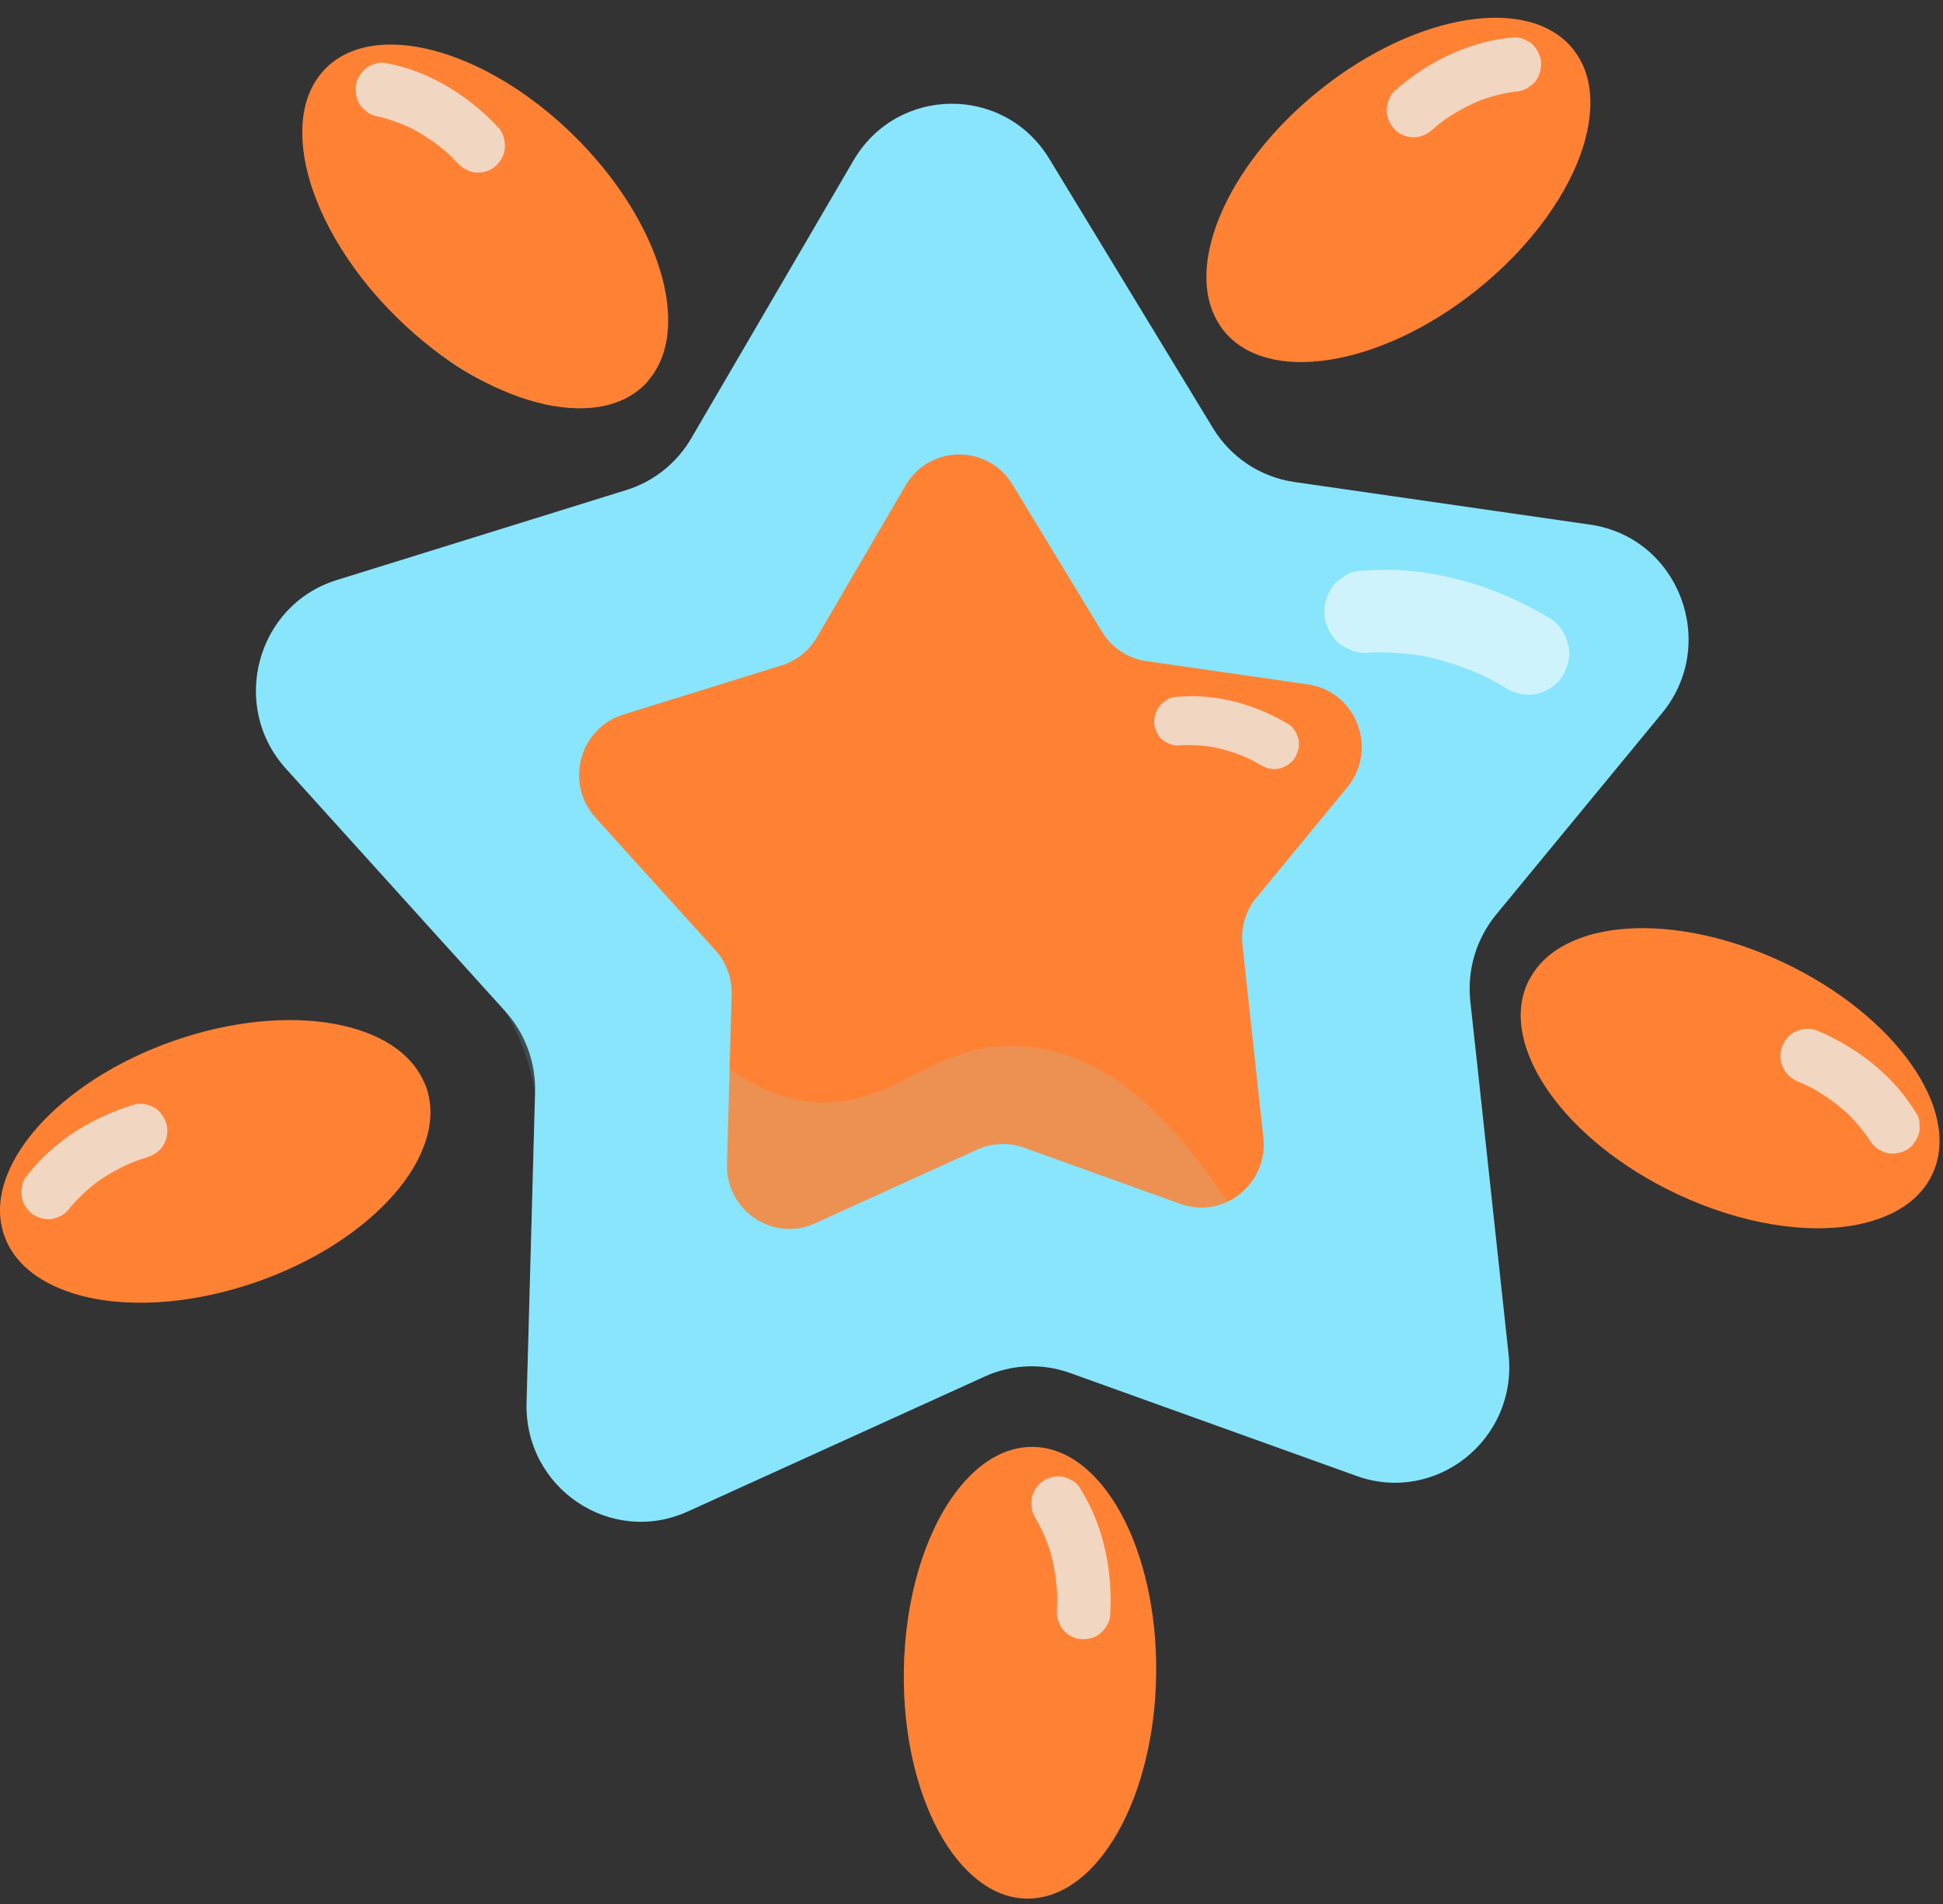
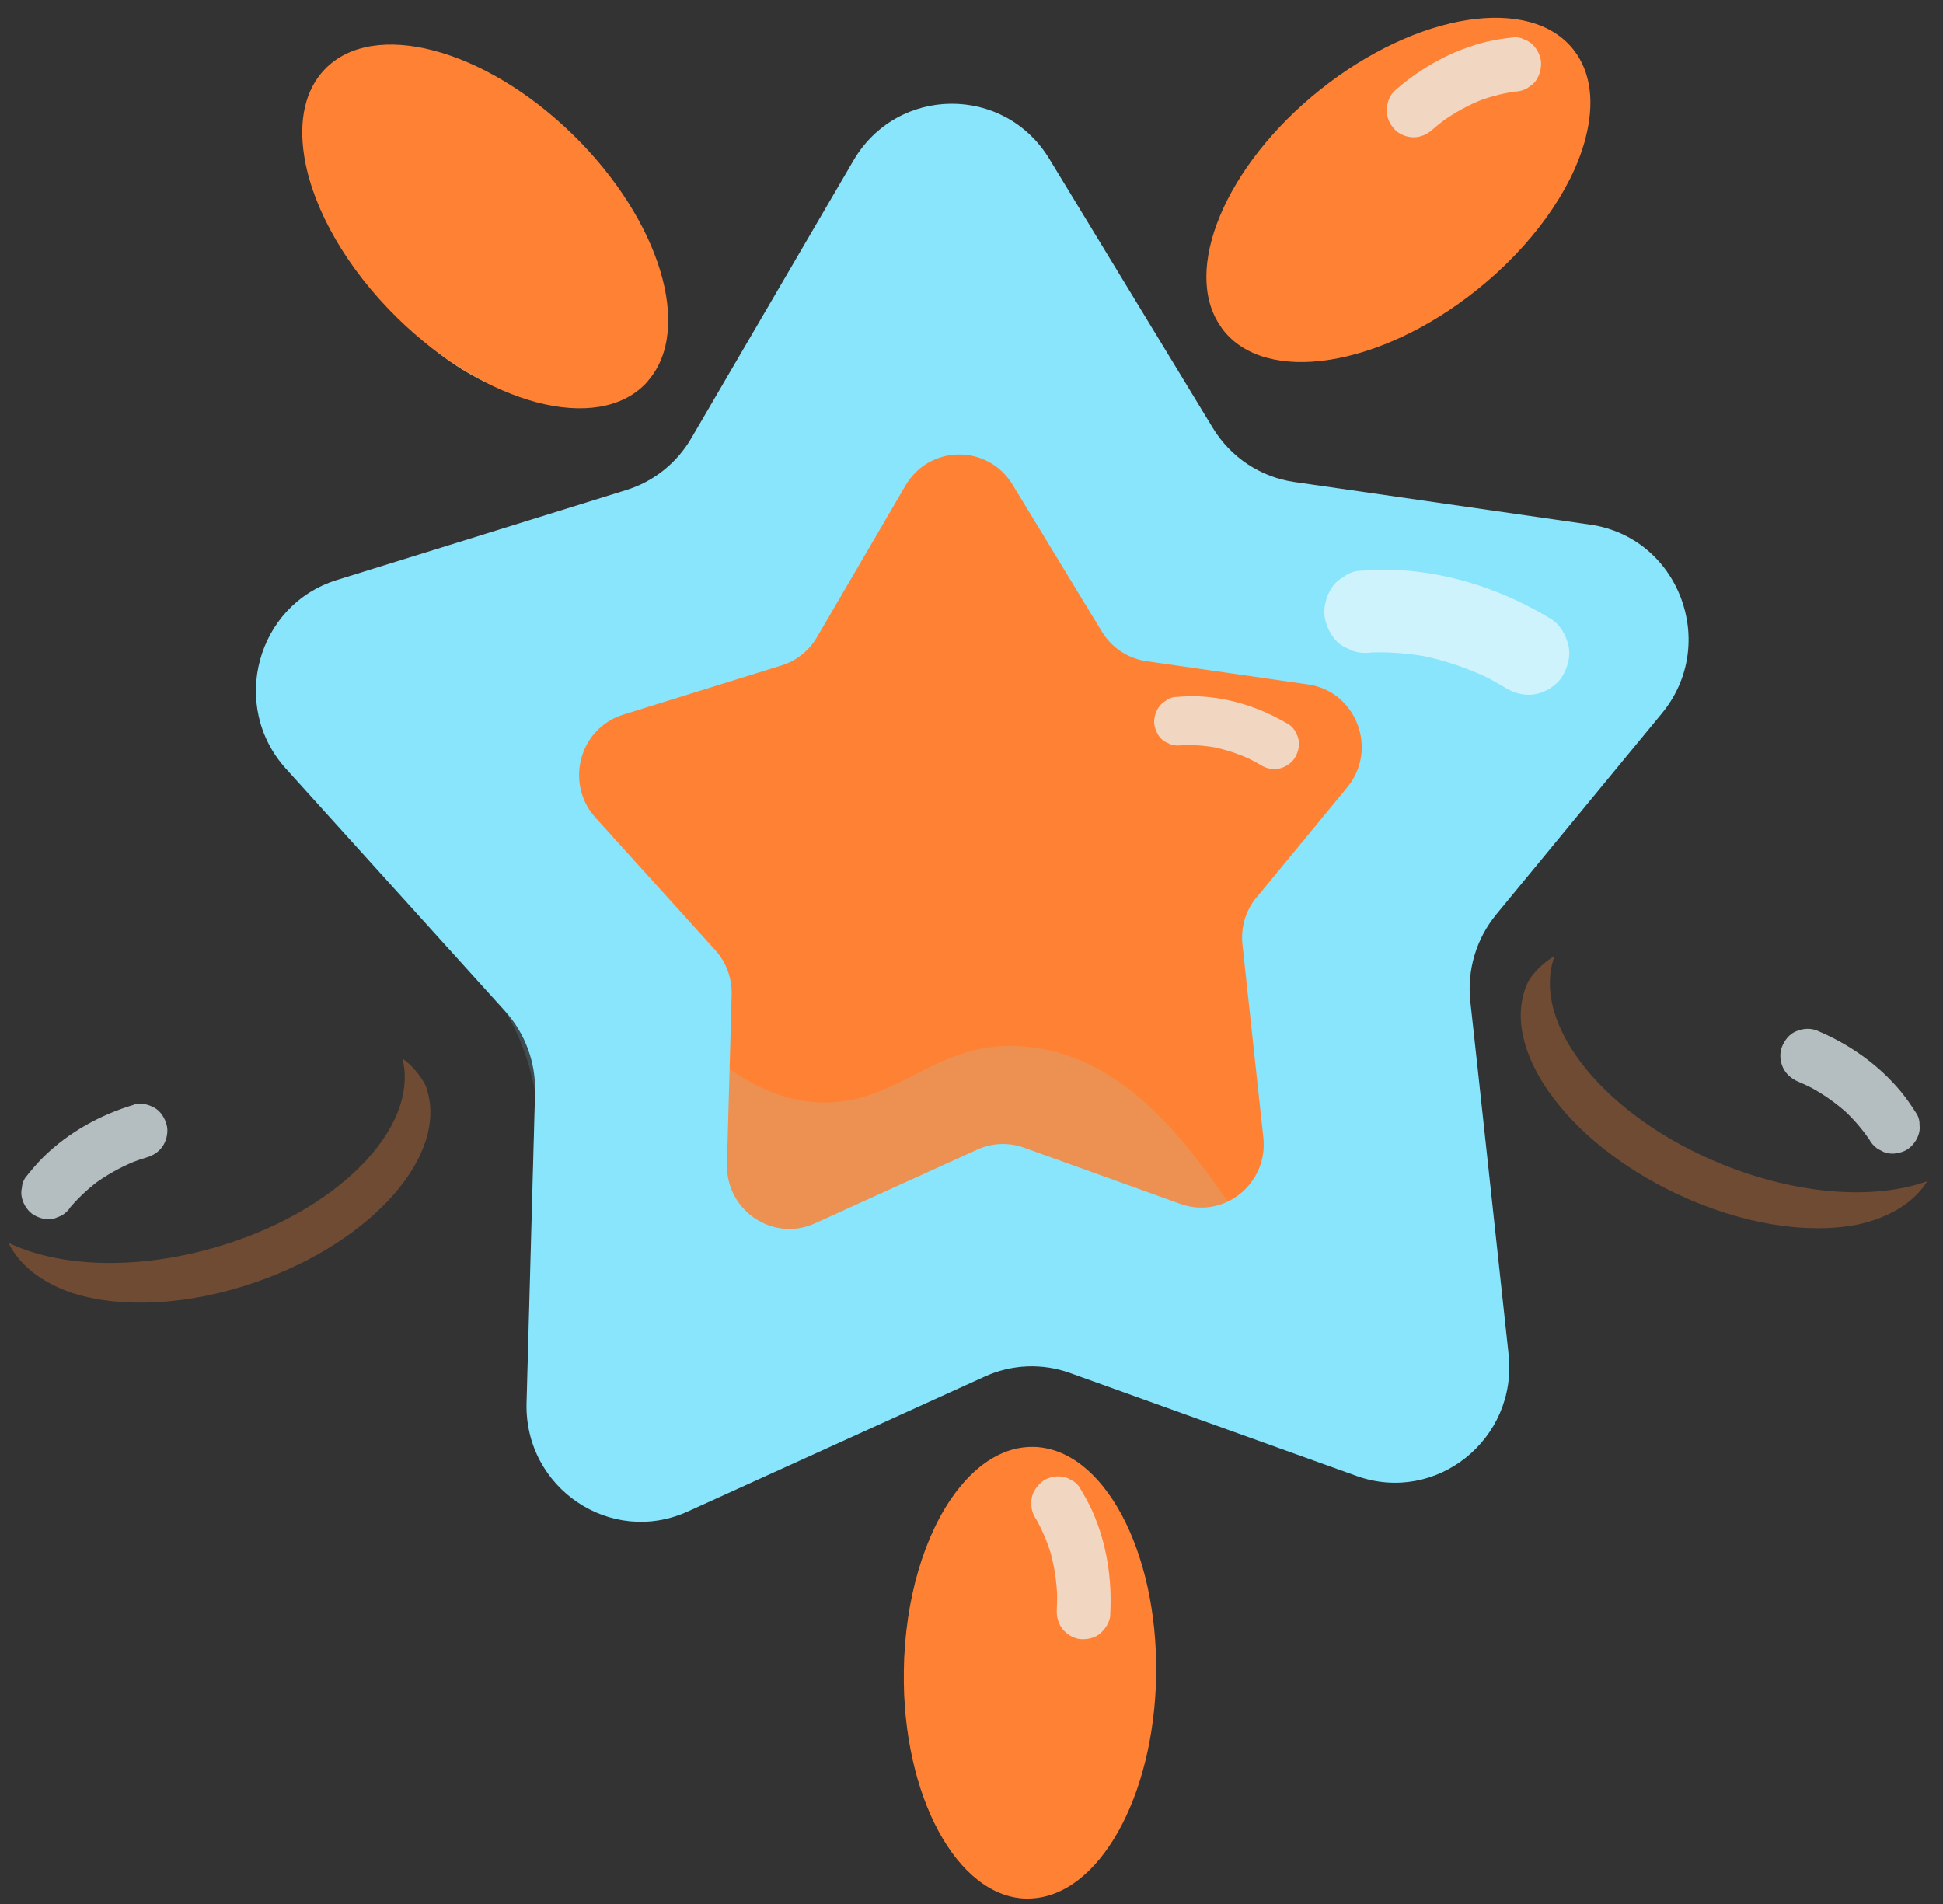
<svg xmlns="http://www.w3.org/2000/svg" width="350" height="343" viewBox="0 0 350 343" fill="none">
  <rect x="0" y="0" width="350" height="343" fill="#333333" stroke="none" />
  <path d="M107.682 68.805C116.249 61.578 112.945 43.29 100.302 27.958C87.66 12.626 70.465 6.056 61.898 13.284C53.331 20.511 56.635 38.799 69.277 54.131C81.92 69.463 99.115 76.033 107.682 68.805Z" fill="#80F0FF" />
  <path d="M269.504 164.769C265.924 169.119 264.244 174.752 264.854 180.386C265.244 183.957 265.624 187.537 266.024 191.108C267.924 208.727 269.834 226.357 271.744 243.976C273.394 259.269 258.684 271.032 244.354 265.884C227.154 259.694 209.954 253.524 192.754 247.334C187.754 245.534 182.254 245.756 177.414 247.961C159.574 256.063 141.724 264.175 123.894 272.286C110.024 278.588 94.434 268.069 94.854 252.705L96.384 196.802C96.534 191.411 94.604 186.162 90.994 182.166C87.544 178.343 84.094 174.53 80.644 170.717C70.934 159.965 61.214 149.213 51.504 138.472C41.304 127.184 46.204 108.988 60.654 104.497L78.234 99.035L112.844 88.273C117.754 86.746 121.914 83.419 124.524 78.948C134.254 62.279 143.984 45.6 153.724 28.932C161.614 15.409 180.894 15.247 189.014 28.608C198.844 44.781 208.664 60.934 218.484 77.107C221.694 82.387 227.064 85.947 233.124 86.827C250.904 89.386 268.684 91.955 286.454 94.514C302.424 96.82 309.694 115.947 299.384 128.479C289.424 140.576 279.464 152.672 269.504 164.759V164.769Z" fill="#88E5FC" />
  <g opacity="0.7">
    <path d="M279.324 111.466C271.104 106.48 261.764 103.273 252.164 102.707C249.604 102.555 247.084 102.687 244.534 102.849C243.544 103 242.664 103.395 241.894 104.012C241.014 104.497 240.304 105.185 239.774 106.075C238.804 107.572 238.284 109.817 238.704 111.587C239.154 113.489 240.184 115.37 241.904 116.402L243.624 117.241C244.844 117.646 246.094 117.727 247.354 117.484H247.514C246.884 117.515 246.264 117.555 245.634 117.595C249.624 117.353 253.634 117.636 257.564 118.394L255.714 118.03C260.164 118.91 264.474 120.387 268.564 122.369L266.844 121.53C268.344 122.268 269.814 123.077 271.244 123.947C272.874 124.939 274.804 125.404 276.694 125.03C278.494 124.676 280.494 123.421 281.454 121.793C282.414 120.165 282.974 118.172 282.524 116.281C282.074 114.369 281.044 112.508 279.324 111.466Z" fill="#EBFAFE" />
  </g>
  <path d="M226.354 161.644C224.384 164.011 223.474 167.096 223.814 170.171C224.354 175.208 224.904 180.245 225.444 185.282C226.154 191.836 226.864 198.37 227.574 204.914C228.474 213.258 220.444 219.691 212.624 216.879C203.224 213.501 193.824 210.123 184.444 206.745C181.714 205.763 178.704 205.885 176.054 207.088C166.314 211.519 156.564 215.949 146.814 220.379C139.244 223.818 130.724 218.073 130.954 209.688L131.794 179.152C131.874 176.199 130.814 173.336 128.844 171.162C121.654 163.202 114.464 155.242 107.264 147.292C101.694 141.122 104.364 131.179 112.274 128.732L119.654 126.436L140.784 119.871C143.464 119.042 145.734 117.231 147.164 114.784C152.474 105.67 157.794 96.567 163.114 87.464C167.424 80.081 177.944 79.99 182.394 87.303L198.494 113.792C200.244 116.675 203.174 118.617 206.494 119.103C216.204 120.498 225.904 121.904 235.624 123.3C244.344 124.554 248.314 135.002 242.674 141.85C237.234 148.455 231.794 155.07 226.354 161.674V161.644Z" fill="#FF8234" />
  <g opacity="0.7">
    <path d="M232.054 130.441C227.214 127.548 221.704 125.717 216.014 125.444C214.504 125.373 213.004 125.465 211.494 125.576C210.904 125.677 210.384 125.91 209.924 126.284C209.394 126.577 208.974 126.992 208.654 127.518C208.064 128.408 207.744 129.743 207.984 130.785C208.244 131.907 208.834 133.01 209.844 133.607L210.854 134.092C211.574 134.325 212.314 134.365 213.064 134.214H213.154C212.784 134.234 212.414 134.264 212.034 134.294C214.404 134.123 216.774 134.264 219.094 134.679L218.004 134.477C220.634 134.962 223.184 135.802 225.594 136.955L224.584 136.469C225.474 136.894 226.334 137.359 227.174 137.865C228.134 138.441 229.274 138.704 230.404 138.462C231.534 138.219 232.674 137.481 233.244 136.52C233.814 135.559 234.164 134.365 233.914 133.253C233.654 132.13 233.064 131.038 232.054 130.431V130.441Z" fill="#EBFAFE" />
  </g>
  <path d="M116.774 68.56C116.774 68.56 116.774 68.581 116.764 68.581C116.624 68.763 116.484 68.924 116.334 69.076C107.614 78.2 87.574 72.94 71.614 57.313C62.384 48.291 56.514 37.772 54.904 28.75C54.854 28.507 54.814 28.254 54.784 28.011C53.804 21.73 54.934 16.218 58.474 12.516C67.204 3.373 87.224 8.642 103.204 24.259C118.904 39.613 124.844 59.245 116.764 68.56H116.774Z" fill="#FF8234" />
  <g opacity="0.7">
-     <path d="M89.764 22.974C85.444 18.352 80.104 14.65 74.134 12.577C72.544 12.02 70.924 11.646 69.284 11.302C68.634 11.221 68.004 11.302 67.414 11.565C66.774 11.717 66.204 12.02 65.714 12.486C64.834 13.264 64.114 14.579 64.074 15.783C64.024 17.068 64.344 18.433 65.254 19.394L66.194 20.233C66.894 20.709 67.674 20.982 68.514 21.053L68.614 21.073L67.404 20.81C69.974 21.366 72.454 22.266 74.804 23.45L73.694 22.893C76.354 24.249 78.824 25.948 81.054 27.941L80.114 27.101C80.934 27.84 81.724 28.608 82.474 29.417C83.334 30.338 84.474 30.975 85.734 31.076C86.994 31.177 88.424 30.742 89.304 29.883C90.194 29.023 90.894 27.87 90.944 26.585C90.994 25.301 90.664 23.935 89.764 22.974Z" fill="#EBFAFE" />
-   </g>
+     </g>
  <g style="mix-blend-mode:multiply" opacity="0.3">
-     <path d="M119.034 62.795C118.964 63.25 118.864 63.716 118.754 64.15C118.744 64.272 118.724 64.373 118.684 64.454C118.244 65.941 117.614 67.316 116.784 68.55C116.784 68.55 116.781 68.557 116.774 68.57C116.634 68.753 116.494 68.914 116.344 69.066C107.624 78.189 87.584 72.93 71.624 57.303C62.394 48.281 56.524 37.762 54.914 28.74C54.864 28.497 54.824 28.244 54.794 28.001C54.054 22.418 54.924 17.472 57.594 13.861C57.844 23.915 63.474 36.538 73.484 47.522C89.014 64.606 109.304 71.342 119.054 62.795H119.034Z" fill="#FF8234" />
-   </g>
-   <path d="M76.554 195.346C76.554 195.346 76.574 195.346 76.574 195.366C76.674 195.568 76.754 195.78 76.814 195.983C80.894 207.989 67.164 223.656 46.154 230.959C34.014 235.176 22.084 235.712 13.414 233.062C13.174 233.002 12.944 232.921 12.704 232.83C6.724 230.868 2.384 227.348 0.724 222.473C-3.376 210.447 10.354 194.799 31.364 187.476C52.014 180.295 72.004 183.845 76.554 195.356V195.346Z" fill="#FF8234" />
+     </g>
  <g opacity="0.7">
    <path d="M24.144 199.007C18.104 200.807 12.424 203.943 7.884 208.373C6.674 209.556 5.614 210.841 4.554 212.166C4.184 212.722 3.984 213.319 3.944 213.976C3.784 214.624 3.804 215.271 3.984 215.928C4.264 217.071 5.104 218.315 6.144 218.902C7.254 219.529 8.604 219.863 9.864 219.479L11.034 219.013C11.774 218.599 12.364 218.022 12.804 217.294L12.864 217.213L12.084 218.184C13.744 216.121 15.664 214.3 17.764 212.712L16.764 213.45C19.164 211.67 21.784 210.214 24.544 209.101L23.374 209.566C24.394 209.162 25.434 208.798 26.484 208.484C27.684 208.13 28.764 207.392 29.424 206.3C30.084 205.207 30.344 203.72 29.994 202.537C29.644 201.354 28.944 200.19 27.834 199.563C26.724 198.936 25.374 198.612 24.114 198.987L24.144 199.007Z" fill="#EBFAFE" />
  </g>
  <g style="mix-blend-mode:multiply" opacity="0.3">
    <path d="M72.504 190.693C72.874 190.966 73.244 191.259 73.574 191.563C73.674 191.623 73.754 191.694 73.814 191.765C74.924 192.837 75.854 194.031 76.554 195.335C76.554 195.335 76.561 195.342 76.574 195.356C76.674 195.558 76.754 195.77 76.814 195.973C80.894 207.978 67.164 223.646 46.154 230.949C34.014 235.166 22.084 235.702 13.414 233.052C13.174 232.992 12.944 232.911 12.704 232.82C7.444 230.959 3.484 227.924 1.514 223.878C10.484 228.208 24.154 228.865 38.374 224.829C60.464 218.579 75.614 203.346 72.504 190.683V190.693Z" fill="#FF8234" />
  </g>
  <path d="M185.644 342.006C185.644 342.006 185.644 342.026 185.624 342.006C185.394 342.026 185.184 342.036 184.974 342.026C172.424 341.844 162.494 323.476 162.814 301.012C162.994 288.035 166.544 276.504 171.944 269.141C172.084 268.939 172.244 268.736 172.394 268.544C176.244 263.517 180.994 260.584 186.084 260.655C198.654 260.827 208.574 279.195 208.264 301.669C207.954 323.749 197.884 341.581 185.634 342.006H185.644Z" fill="#FF8234" />
  <g opacity="0.7">
    <path d="M199.984 290.887C200.354 284.535 199.364 278.062 196.774 272.246C196.084 270.698 195.244 269.252 194.374 267.796C193.984 267.26 193.494 266.865 192.904 266.602C192.354 266.228 191.744 266.026 191.074 265.985C189.914 265.864 188.464 266.248 187.574 267.037C186.614 267.877 185.854 269.06 185.774 270.375L185.814 271.639C185.954 272.479 186.284 273.237 186.814 273.905L186.864 273.996L186.224 272.924C187.574 275.199 188.634 277.647 189.394 280.186L189.044 278.982C189.894 281.865 190.354 284.849 190.454 287.863L190.414 286.598C190.444 287.711 190.434 288.814 190.364 289.926C190.294 291.19 190.614 292.465 191.404 293.466C192.194 294.468 193.484 295.216 194.704 295.287C195.924 295.358 197.244 295.085 198.204 294.235C199.164 293.385 199.924 292.212 200.004 290.897L199.984 290.887Z" fill="#EBFAFE" />
  </g>
  <g style="mix-blend-mode:multiply" opacity="0.3">
    <path d="M191.344 339.73C190.964 339.993 190.564 340.236 190.174 340.448C190.084 340.519 189.994 340.569 189.904 340.61C188.524 341.308 187.104 341.783 185.654 342.006C185.654 342.006 185.647 342.006 185.634 342.006C185.404 342.026 185.194 342.036 184.984 342.026C172.434 341.844 162.504 323.476 162.824 301.012C163.004 288.035 166.554 276.504 171.954 269.141C172.094 268.939 172.254 268.736 172.404 268.544C175.914 264.175 180.074 261.434 184.504 260.928C177.434 267.998 172.194 280.793 171.144 295.691C169.474 318.833 178.524 338.405 191.354 339.73H191.344Z" fill="#FF8234" />
  </g>
  <path d="M219.944 58.871V58.891C220.064 59.083 220.194 59.265 220.324 59.427C228.094 69.39 248.554 66.183 265.984 52.256C276.054 44.215 282.944 34.353 285.434 25.533C285.504 25.301 285.564 25.048 285.624 24.805C287.224 18.655 286.644 13.062 283.484 9.006C275.704 -0.977 255.264 2.23 237.814 16.157C220.674 29.842 212.814 48.776 219.924 58.861L219.944 58.871Z" fill="#FF8234" />
  <g opacity="0.7">
    <path d="M251.334 16.258C256.094 12.091 261.774 8.956 267.914 7.489C269.554 7.105 271.194 6.892 272.864 6.71C273.524 6.7 274.134 6.852 274.694 7.166C275.314 7.378 275.854 7.742 276.294 8.258C277.094 9.118 277.674 10.503 277.604 11.707C277.524 12.991 277.064 14.316 276.074 15.186C275.734 15.429 275.394 15.682 275.054 15.925C274.304 16.329 273.514 16.521 272.664 16.501H272.564C272.974 16.471 273.384 16.42 273.794 16.38C271.184 16.673 268.624 17.32 266.174 18.251L267.334 17.806C264.554 18.878 261.934 20.325 259.514 22.084L260.534 21.346C259.644 21.993 258.784 22.681 257.954 23.409C257.014 24.239 255.814 24.755 254.544 24.734C253.344 24.714 251.904 24.128 251.104 23.187C250.304 22.246 249.714 21.022 249.794 19.738C249.874 18.453 250.334 17.128 251.324 16.258H251.334Z" fill="#EBFAFE" />
  </g>
  <g style="mix-blend-mode:multiply" opacity="0.3">
    <path d="M218.264 52.903C218.294 53.368 218.334 53.834 218.414 54.289C218.414 54.41 218.424 54.511 218.454 54.602C218.744 56.13 219.234 57.566 219.944 58.871C219.944 58.871 219.944 58.877 219.944 58.891C220.064 59.083 220.194 59.265 220.324 59.427C228.094 69.39 248.554 66.183 265.984 52.256C276.054 44.215 282.944 34.353 285.434 25.533C285.504 25.301 285.564 25.048 285.624 24.805C286.914 19.323 286.544 14.316 284.244 10.453C282.994 20.426 276.144 32.411 265.104 42.323C247.964 57.738 227.104 62.391 218.254 52.893L218.264 52.903Z" fill="#FF8234" />
  </g>
-   <path d="M275.514 176.421C275.514 176.421 275.494 176.421 275.494 176.442C275.374 176.634 275.274 176.836 275.194 177.028C269.884 188.528 281.914 205.571 302.044 215.069C313.674 220.561 325.484 222.351 334.394 220.642C334.634 220.601 334.884 220.551 335.124 220.49C341.274 219.165 345.954 216.131 348.114 211.458C353.444 199.937 341.414 182.915 321.284 173.397C301.494 164.061 281.244 165.457 275.524 176.421H275.514Z" fill="#FF8234" />
  <g opacity="0.7">
    <path d="M327.254 185.636C333.074 188.063 338.394 191.785 342.444 196.681C343.524 197.985 344.444 199.381 345.354 200.807C345.664 201.394 345.804 202.021 345.774 202.668C345.864 203.326 345.774 203.973 345.524 204.61C345.124 205.713 344.154 206.866 343.064 207.341C341.894 207.847 340.514 208.029 339.304 207.523L338.194 206.937C337.504 206.441 336.974 205.814 336.604 205.045L336.544 204.954L337.214 206.006C335.774 203.781 334.064 201.758 332.134 199.958C332.434 200.241 332.744 200.524 333.044 200.807C330.844 198.774 328.394 197.055 325.754 195.659L326.864 196.246C325.894 195.73 324.894 195.265 323.884 194.84C322.734 194.354 321.734 193.515 321.184 192.352C320.634 191.188 320.534 189.692 321.004 188.549C321.474 187.396 322.294 186.323 323.464 185.818C324.634 185.312 326.004 185.13 327.224 185.636H327.254Z" fill="#EBFAFE" />
  </g>
  <g style="mix-blend-mode:multiply" opacity="0.3">
    <path d="M280.024 172.224C279.624 172.457 279.234 172.709 278.874 172.982C278.774 173.033 278.684 173.094 278.614 173.165C277.394 174.115 276.354 175.197 275.514 176.421C275.514 176.421 275.507 176.428 275.494 176.442C275.374 176.634 275.274 176.836 275.194 177.028C269.884 188.528 281.914 205.571 302.044 215.069C313.674 220.561 325.484 222.351 334.394 220.642C334.634 220.601 334.884 220.551 335.124 220.49C340.544 219.196 344.794 216.606 347.174 212.793C337.804 216.151 324.134 215.342 310.414 209.819C289.094 201.263 275.614 184.493 280.024 172.234V172.224Z" fill="#FF8234" />
  </g>
  <g style="mix-blend-mode:multiply" opacity="0.15">
    <path d="M244.364 265.894C227.164 259.704 209.964 253.534 192.764 247.344C187.764 245.544 182.264 245.766 177.424 247.971C159.584 256.073 141.734 264.185 123.904 272.297C110.034 278.598 94.444 268.079 94.864 252.715L96.394 196.812C95.774 193.242 94.414 187.81 91.004 182.176C87.644 176.613 83.534 172.932 80.654 170.727C70.944 159.975 61.224 149.223 51.514 138.482C41.314 127.194 46.214 108.998 60.664 104.507L78.244 99.046C98.604 156 116.504 182.126 131.414 192.594C137.644 196.964 143.354 198.613 148.514 198.623C162.684 198.663 169.254 186.425 186.124 188.71C202.154 190.885 212.604 204.145 221.144 216.465C229.514 228.521 236.054 239.657 244.204 238.595C250.584 237.756 259.084 229.31 265.904 190.946C265.944 191.006 265.984 191.057 266.024 191.118C267.924 208.737 269.834 226.367 271.744 243.986C273.394 259.279 258.684 271.042 244.354 265.894H244.364Z" fill="#88E5FC" />
  </g>
</svg>